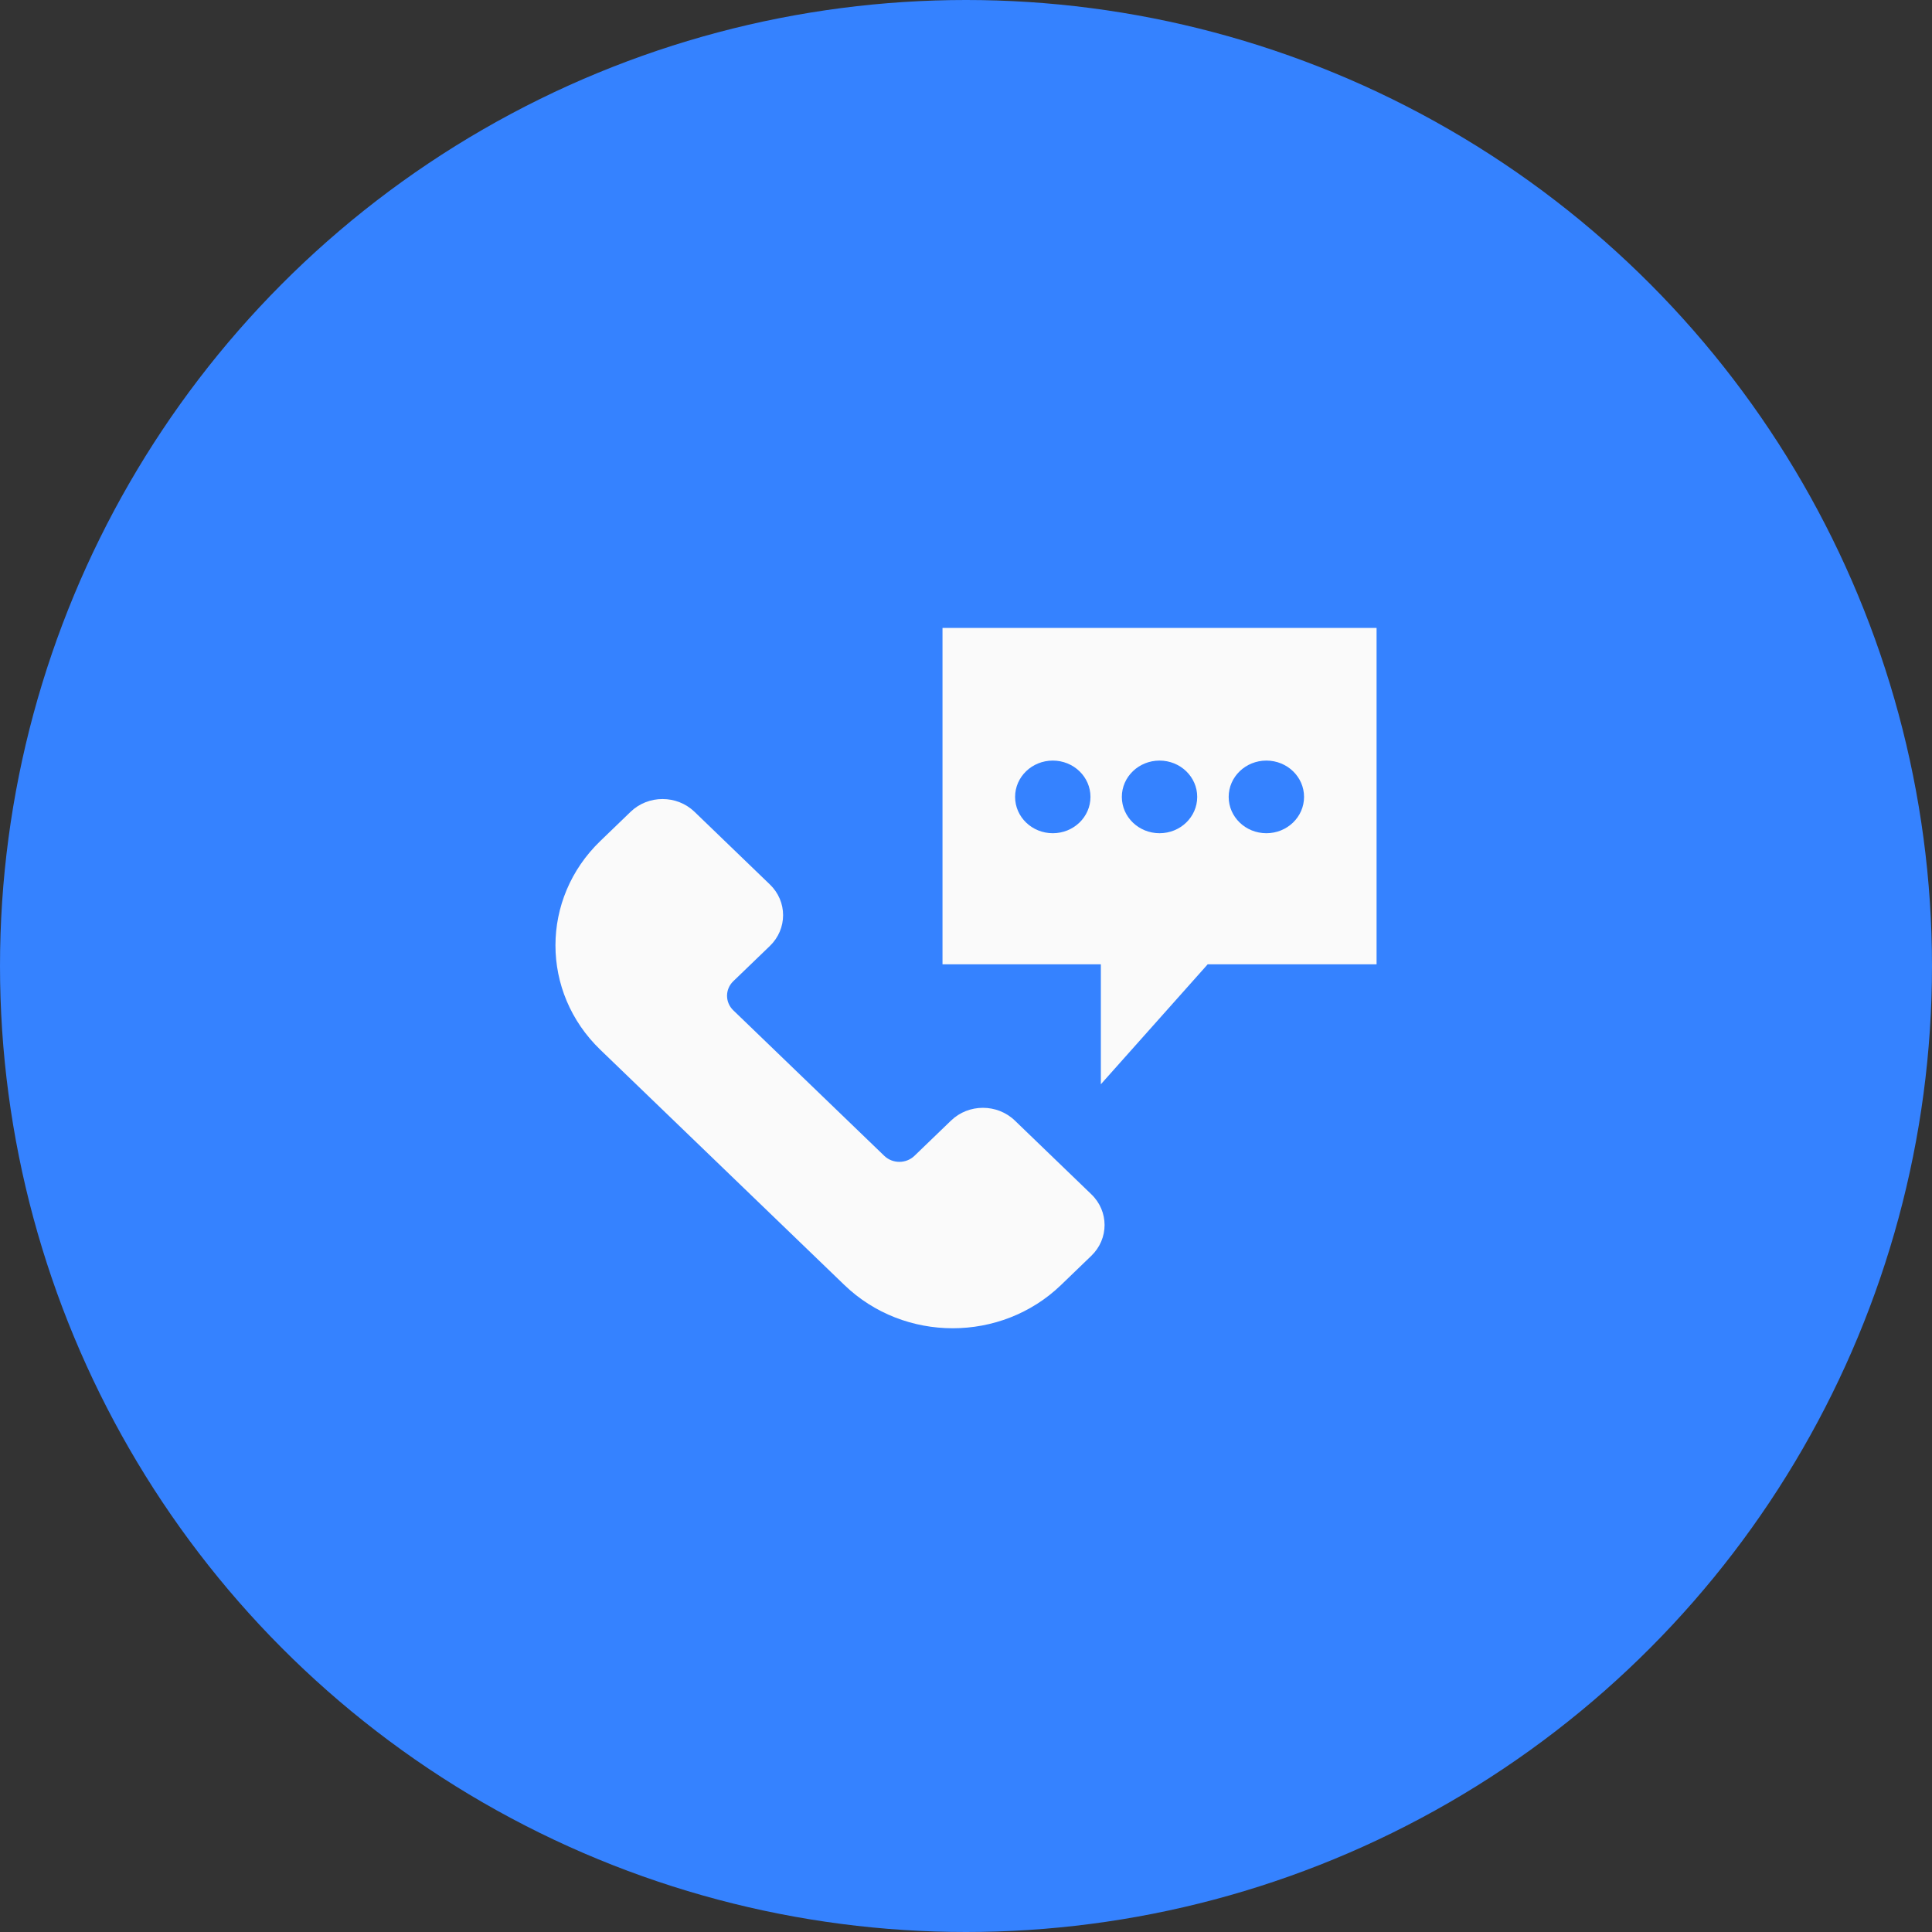
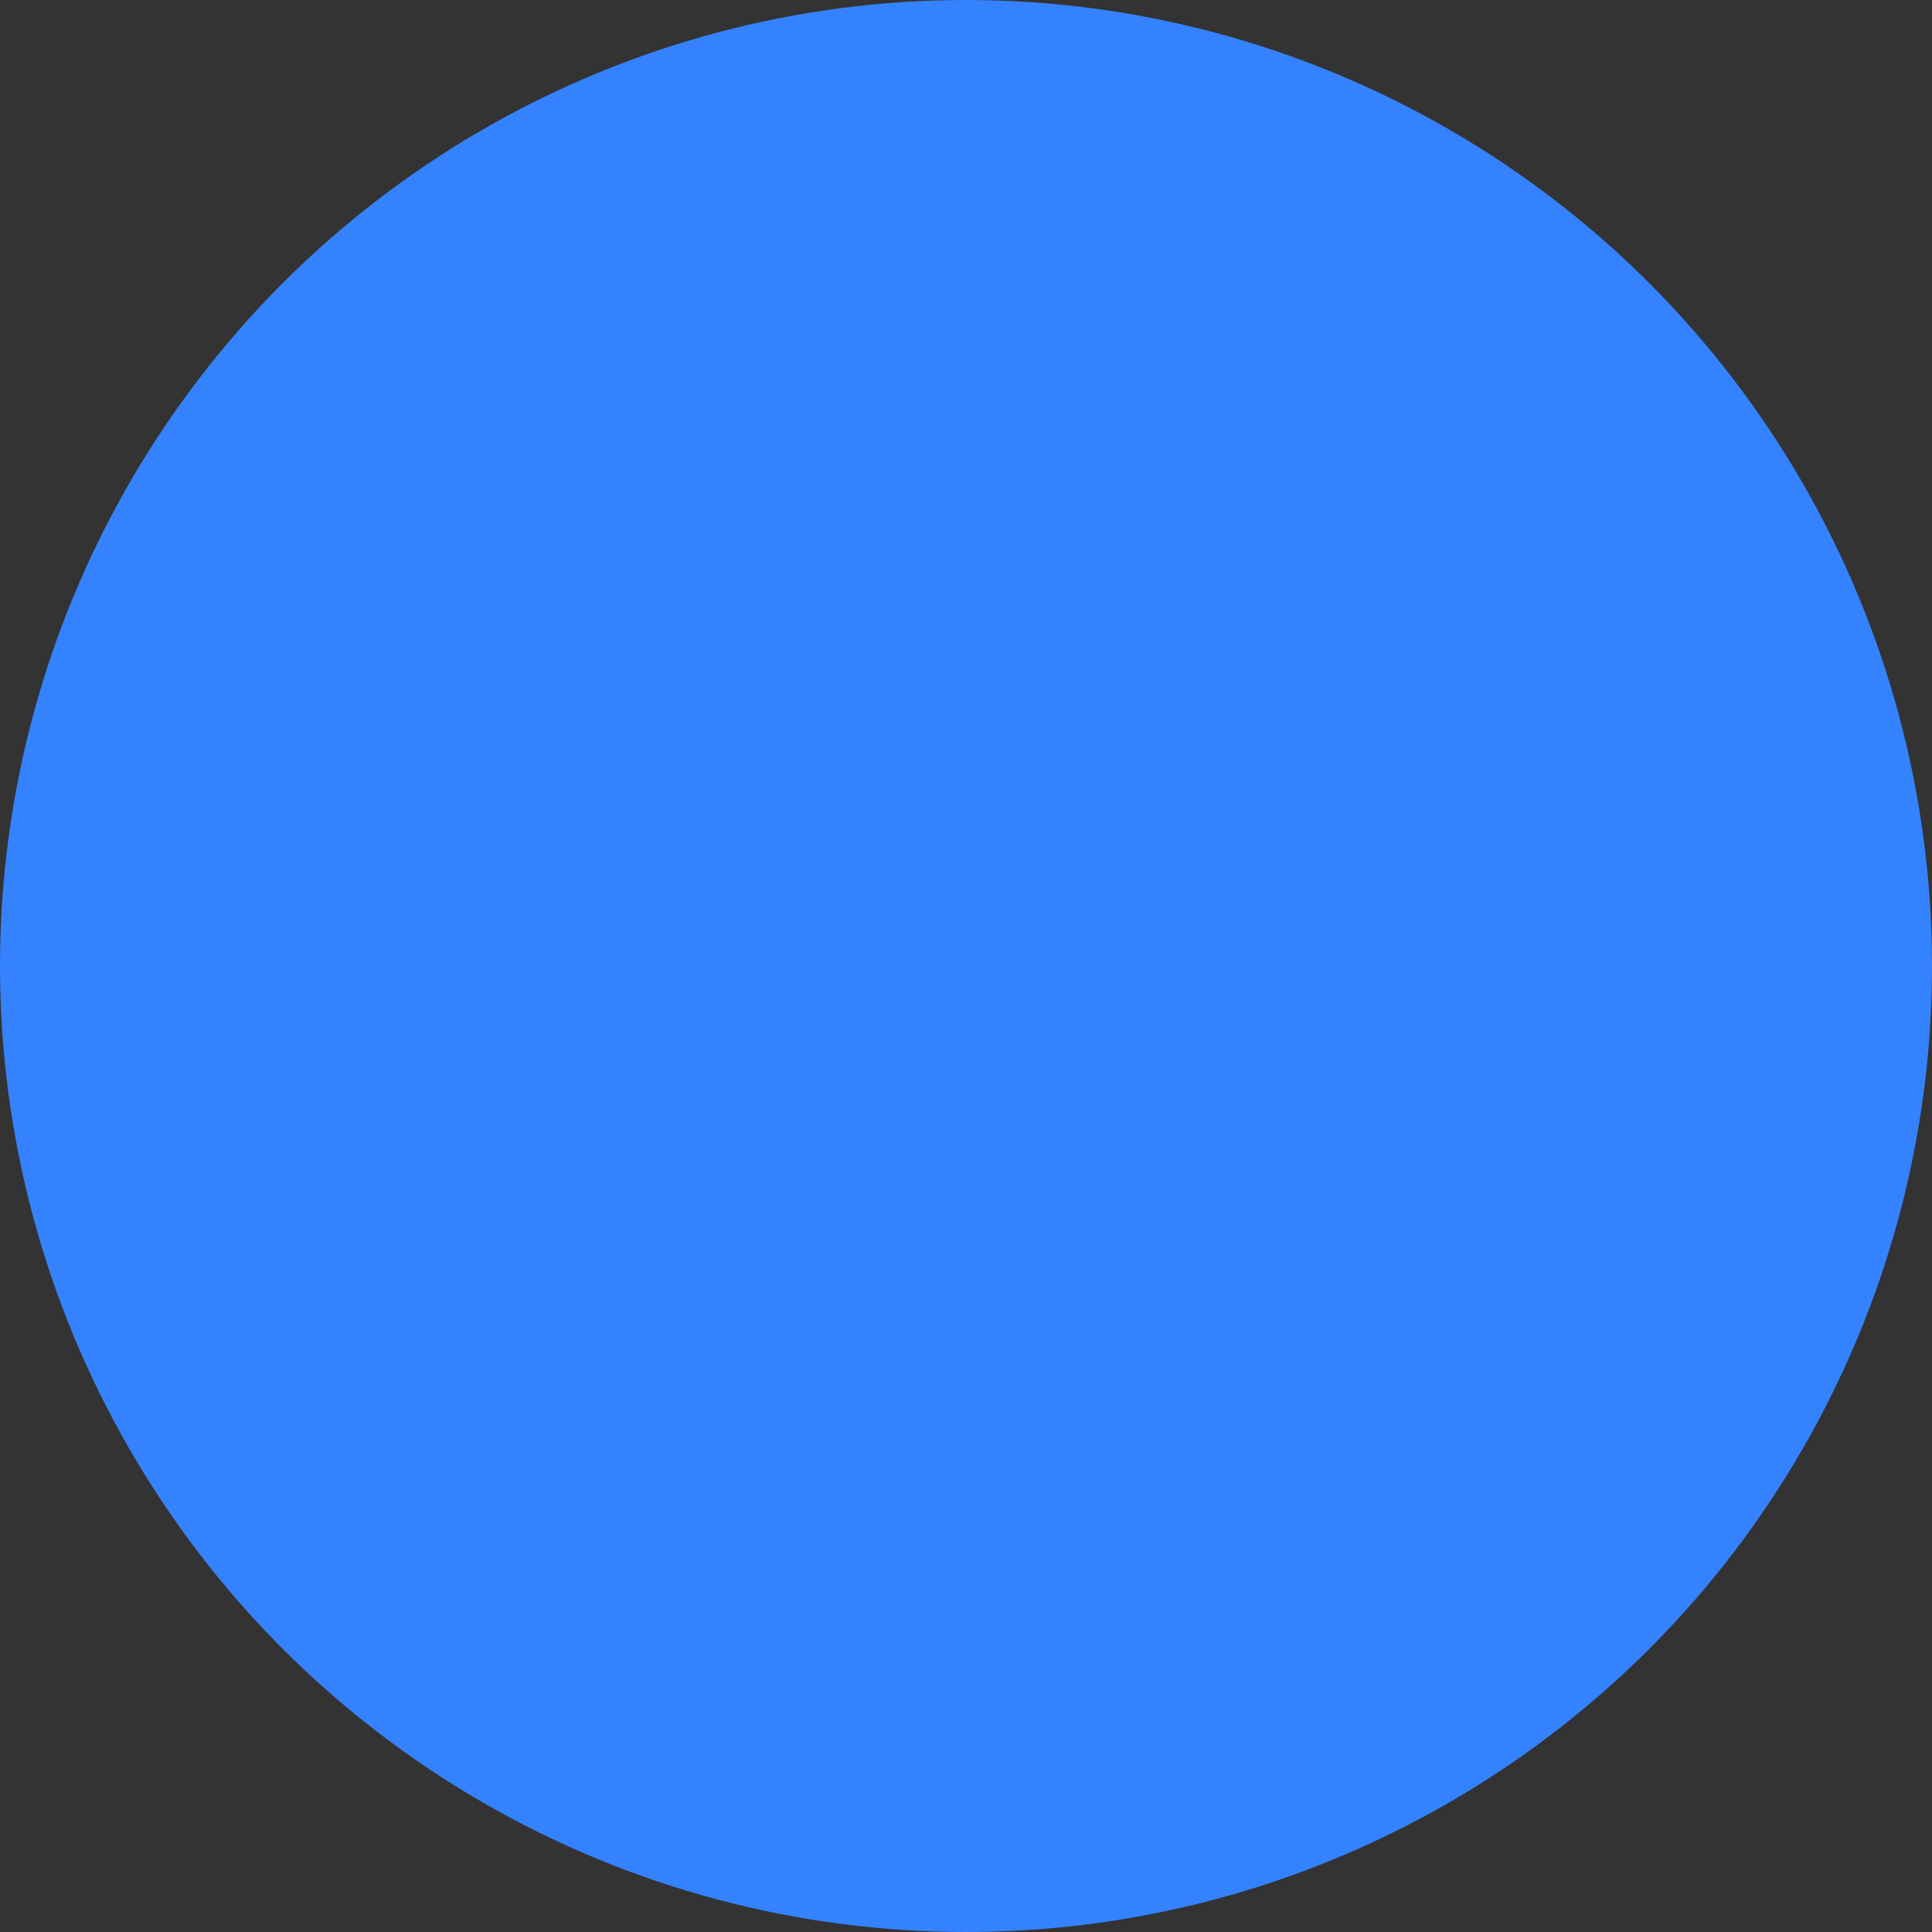
<svg xmlns="http://www.w3.org/2000/svg" width="80" height="80" viewBox="0 0 80 80" fill="none">
  <rect x="0" y="0" width="80" height="80" fill="#333333" stroke="none" />
  <circle cx="40" cy="40" r="40" fill="#3582FF" />
  <g clip-path="url(#clip0_189_186019)">
    <path d="M39.38 46.401L37.866 47.86C37.52 48.193 36.961 48.193 36.615 47.86L30.364 41.835C30.019 41.502 30.019 40.963 30.364 40.63L31.878 39.171C32.609 38.466 32.609 37.325 31.878 36.623L28.757 33.614C28.026 32.91 26.842 32.91 26.113 33.614L24.858 34.824C22.381 37.211 22.381 41.081 24.858 43.468L34.965 53.21C37.442 55.597 41.457 55.597 43.934 53.21L45.189 52C45.921 51.295 45.921 50.155 45.189 49.452L42.024 46.401C41.292 45.696 40.109 45.696 39.38 46.401Z" fill="#FAFAFA" />
-     <path d="M39.027 26H57.001V39.929H50.009L45.584 44.897V39.929H39.027V26Z" fill="#FAFAFA" />
    <path d="M52.438 34.502C53.299 34.502 53.998 33.829 53.998 32.998C53.998 32.167 53.299 31.494 52.438 31.494C51.576 31.494 50.877 32.167 50.877 32.998C50.877 33.829 51.576 34.502 52.438 34.502Z" fill="#3582FF" />
-     <path d="M48.014 34.502C48.876 34.502 49.574 33.829 49.574 32.998C49.574 32.167 48.876 31.494 48.014 31.494C47.152 31.494 46.453 32.167 46.453 32.998C46.453 33.829 47.152 34.502 48.014 34.502Z" fill="#3582FF" />
    <path d="M43.594 34.502C44.456 34.502 45.154 33.829 45.154 32.998C45.154 32.167 44.456 31.494 43.594 31.494C42.732 31.494 42.033 32.167 42.033 32.998C42.033 33.829 42.732 34.502 43.594 34.502Z" fill="#3582FF" />
  </g>
  <defs>
    <clipPath id="clip0_189_186019">
-       <rect width="34" height="29" fill="white" transform="translate(23 26)" />
-     </clipPath>
+       </clipPath>
  </defs>
</svg>